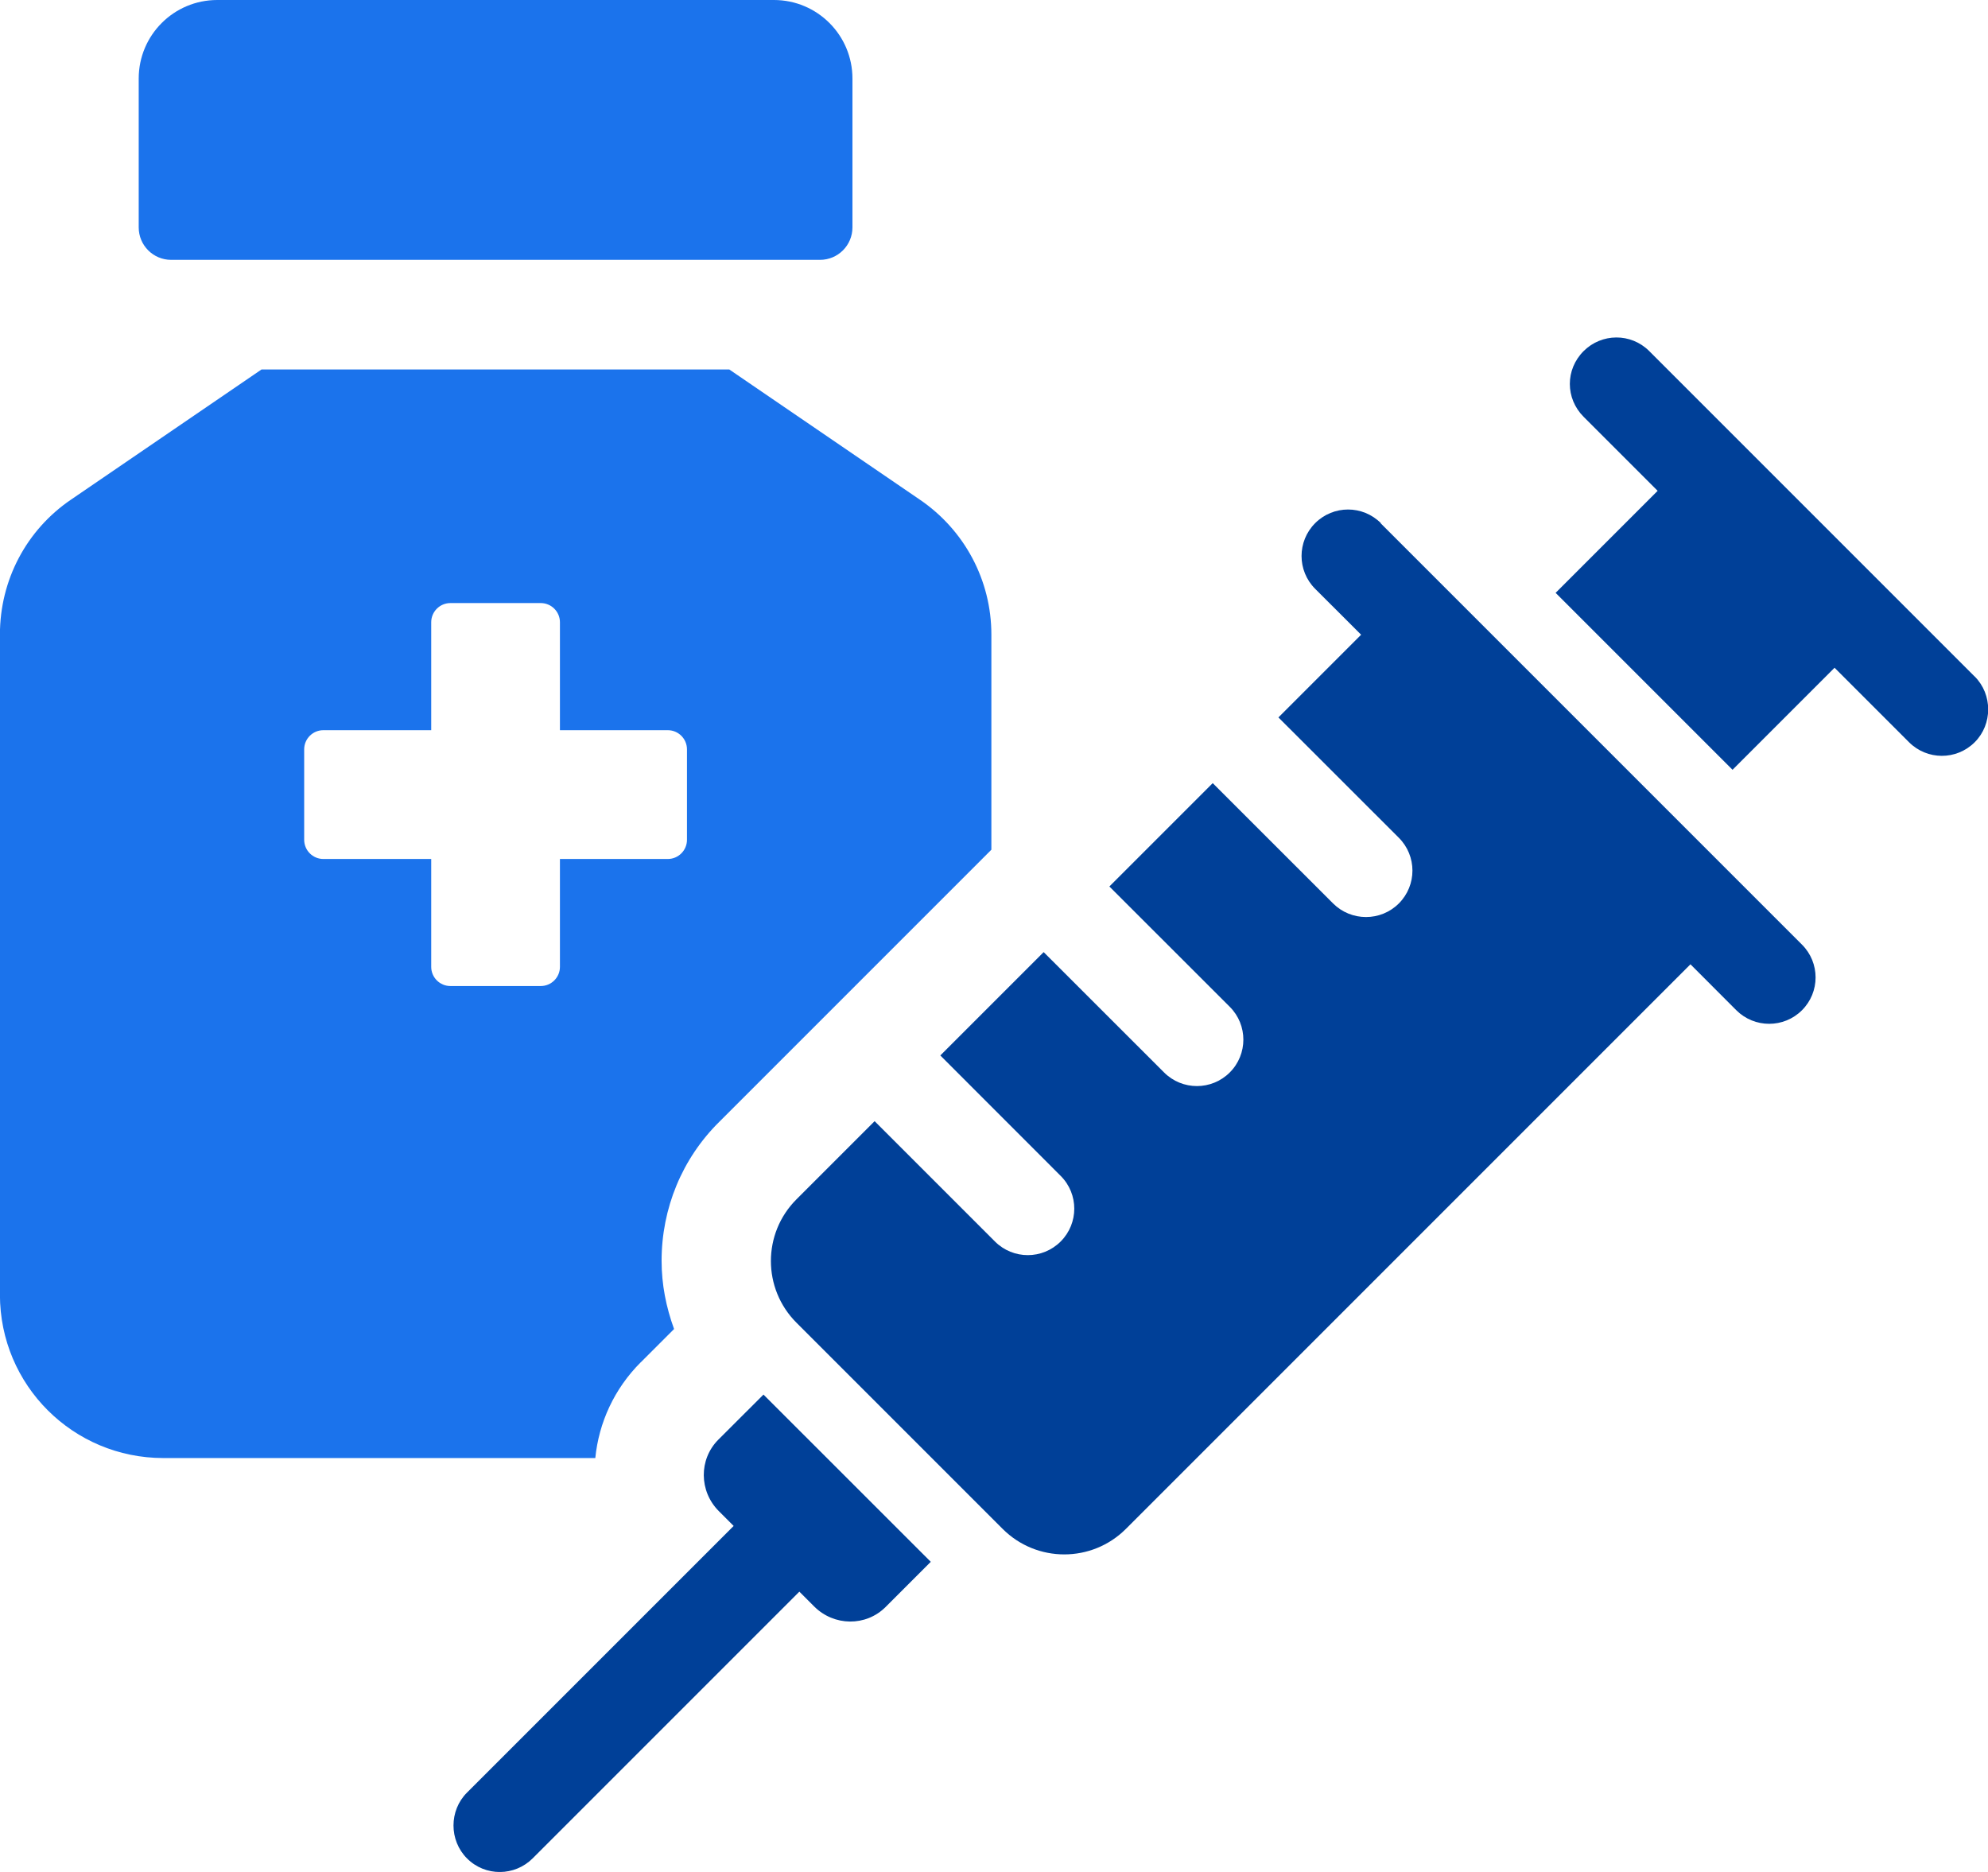
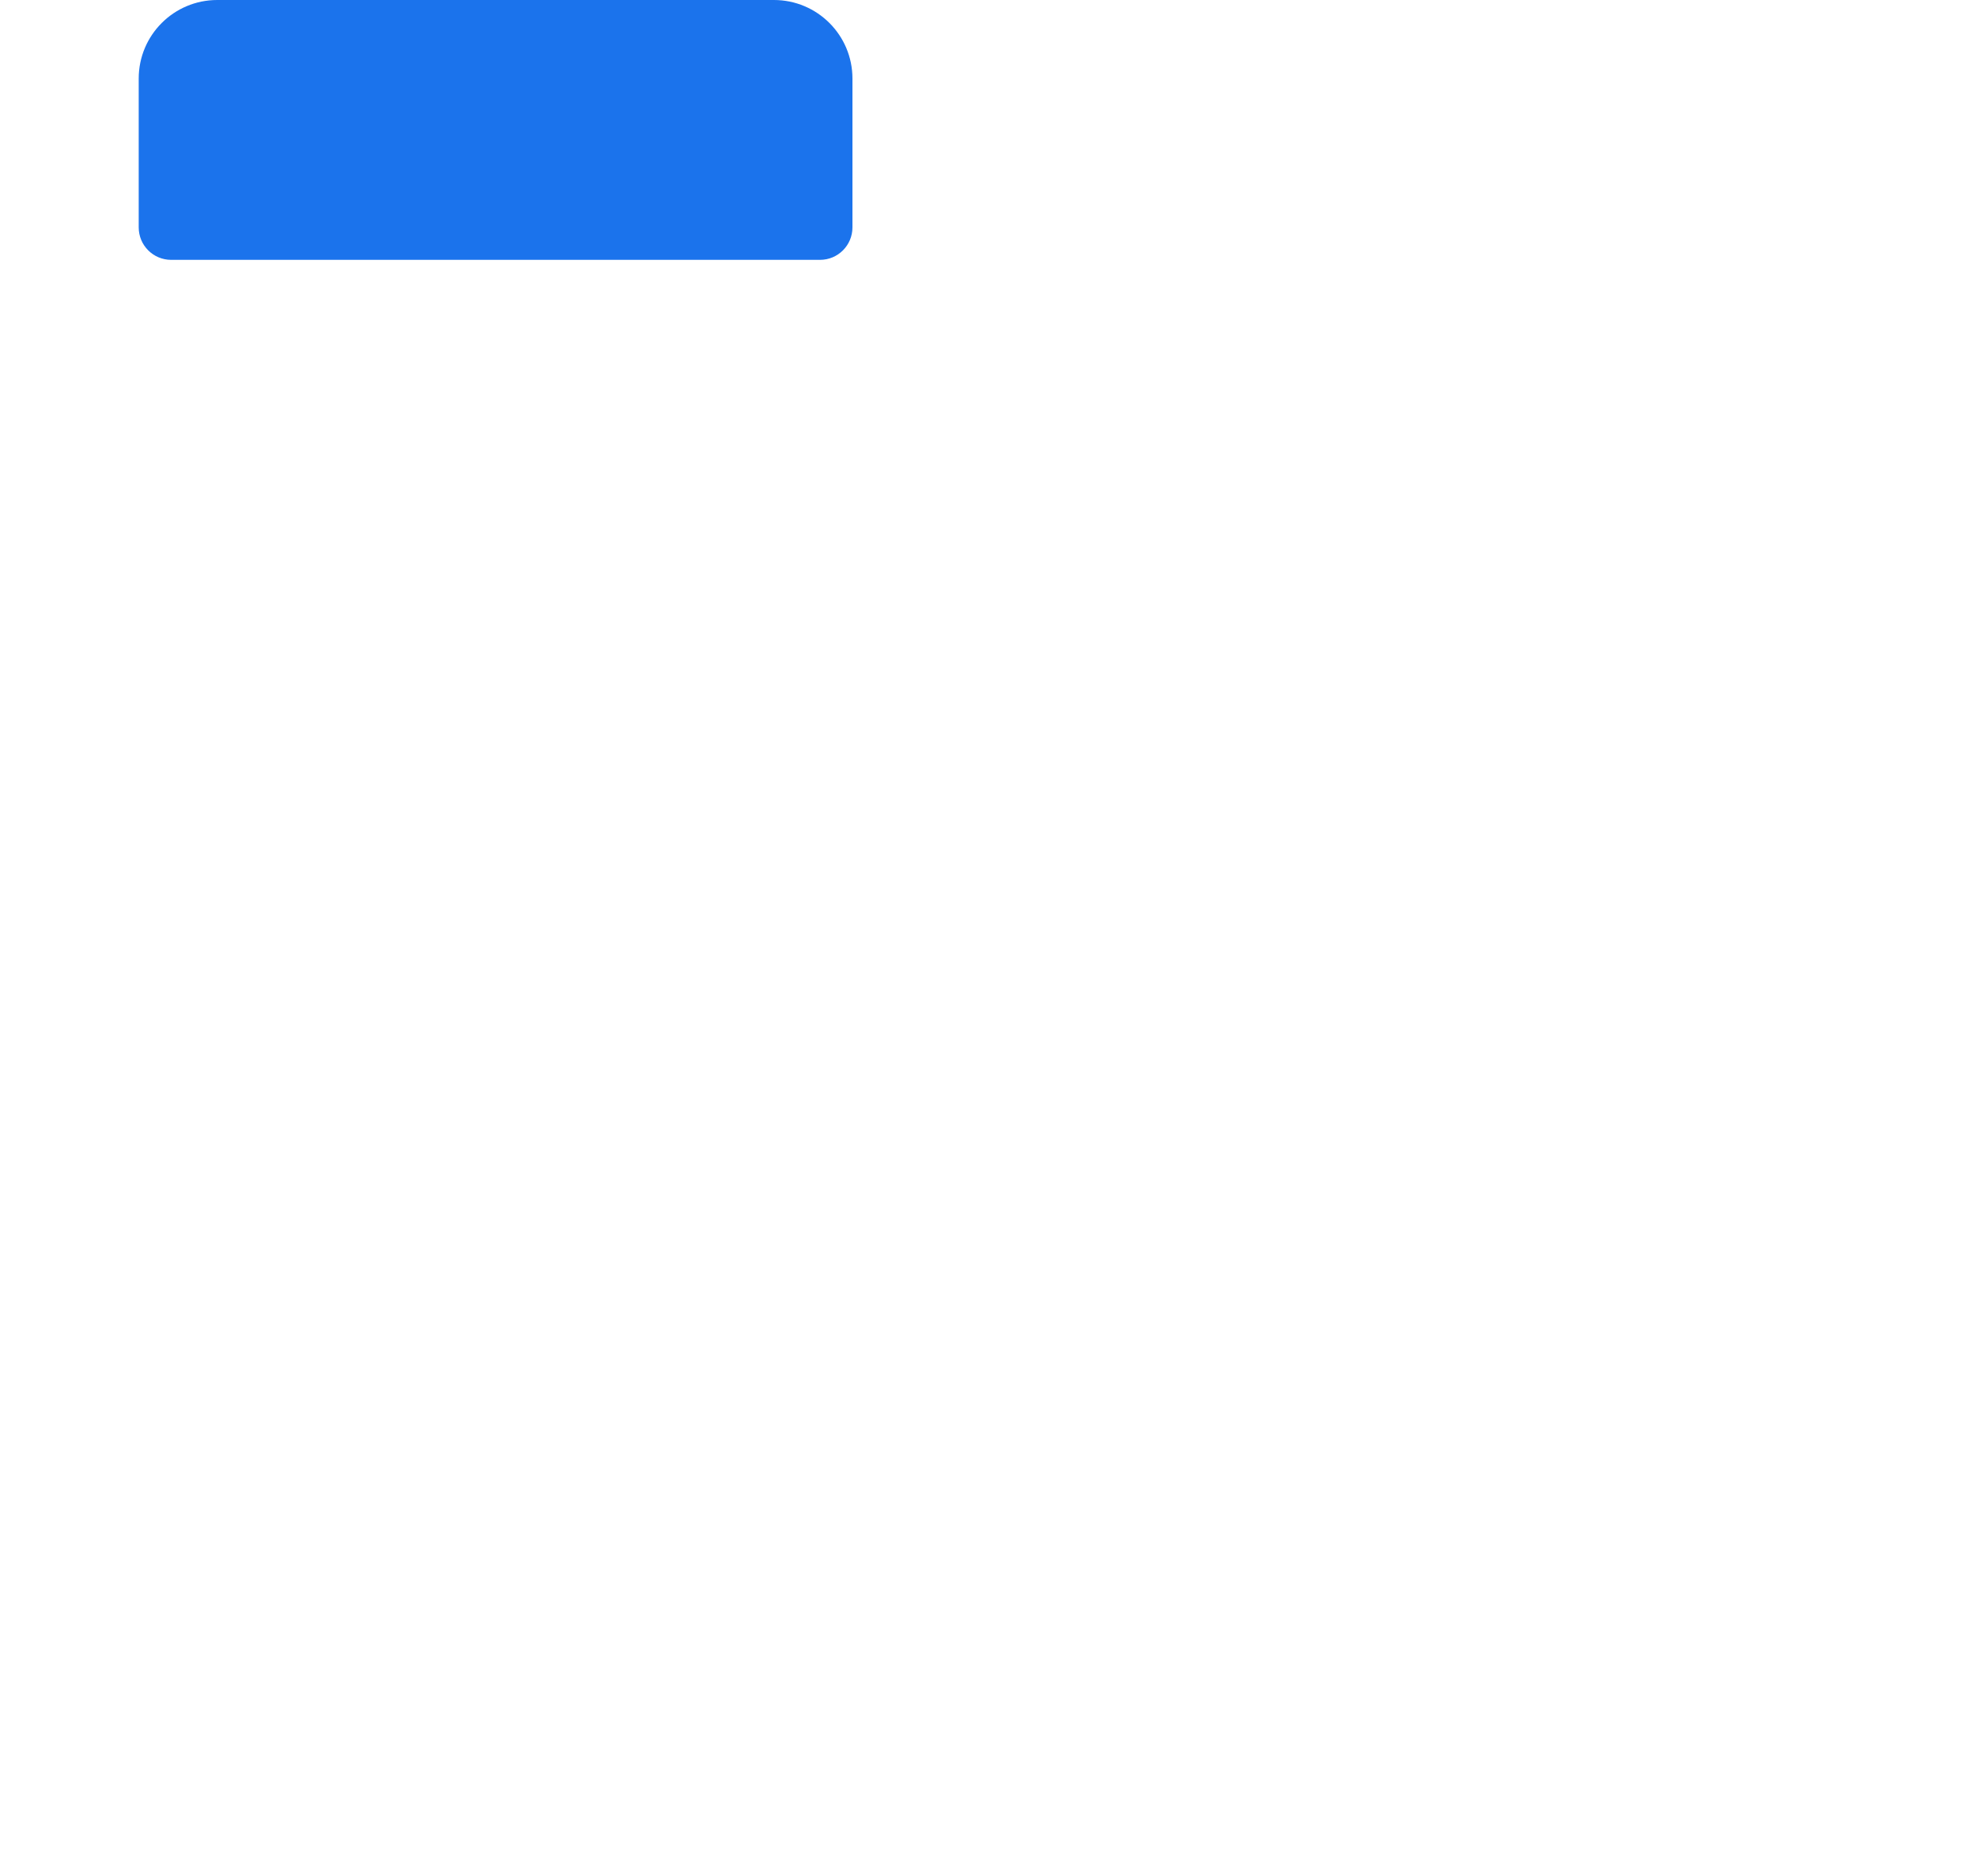
<svg xmlns="http://www.w3.org/2000/svg" id="_レイヤー_2" data-name="レイヤー 2" viewBox="0 0 272.6 256.67">
  <defs>
    <style>
      .cls-1 {
        fill: #1b73ec;
      }

      .cls-2 {
        fill: #004098;
      }
    </style>
  </defs>
  <g id="_編集モード" data-name="編集モード">
    <g>
      <path class="cls-1" d="M23.47,35.63h88.97c2.46,0,4.45-1.99,4.45-4.45V10.77c0-5.95-4.82-10.77-10.77-10.77H29.79c-5.95,0-10.77,4.82-10.77,10.77v20.41c0,2.46,1.99,4.45,4.45,4.45Z" />
-       <path class="cls-2" d="M98.5,197.4c-2.7,2.71-2.64,7.08.06,9.79l2.04,2.04-36.57,36.57c-2.46,2.46-2.46,6.54,0,9.01,2.52,2.53,6.55,2.46,9.01,0l36.57-36.57,2.04,2.04c2.71,2.7,7.08,2.77,9.79.06l6.19-6.19-22.94-22.93-6.19,6.18Z" />
-       <path class="cls-2" d="M189.35,71.73c-2.49-2.49-6.52-2.49-9.01,0-2.49,2.49-2.49,6.52,0,9.01l6.3,6.29-11.34,11.34,16.51,16.5c2.49,2.49,2.49,6.52,0,9.01-2.48,2.48-6.52,2.48-9.01,0l-16.51-16.5-14.17,14.17,16.51,16.5c2.49,2.49,2.48,6.52,0,9-2.49,2.49-6.52,2.49-9.01,0l-16.51-16.5-14.17,14.17,16.5,16.51c2.49,2.48,2.49,6.51,0,9-2.49,2.49-6.52,2.49-9.01,0l-16.5-16.5-10.72,10.72c-4.67,4.67-4.67,12.24,0,16.91l28.27,28.27c4.67,4.67,12.24,4.67,16.91,0l77.41-77.41,6.29,6.3c2.49,2.48,6.52,2.48,9,0,2.49-2.48,2.49-6.52,0-9l-57.77-57.77Z" />
-       <path class="cls-2" d="M270.76,92.75l-44.61-44.61c-2.52-2.52-6.54-2.46-9,0-2.52,2.52-2.52,6.48,0,9.01l10.15,10.15-13.99,13.99,24.26,24.26,13.99-13.99,10.21,10.21c2.46,2.46,6.48,2.52,9.01,0,2.46-2.46,2.46-6.54,0-9.01Z" />
-       <path class="cls-1" d="M87.85,186.81l4.58-4.58c-1.09-3.01-1.71-6.08-1.71-9.36,0-7.17,2.8-14.01,7.92-19.06l37.3-37.3v-29.51c0-7.44-3.69-14.34-9.84-18.51l-26.1-17.83H35.86l-26.1,17.83c-6.15,4.17-9.77,11.07-9.77,18.51v90.51c0,12.44,10.04,22.41,22.41,22.41h59.23c.48-4.85,2.6-9.5,6.22-13.12ZM76.78,132.57c0,1.45-1.18,2.63-2.63,2.63h-12.39c-1.45,0-2.63-1.18-2.63-2.63v-14.79h-14.79c-1.45,0-2.63-1.18-2.63-2.64v-12.39c0-1.45,1.18-2.63,2.63-2.63h14.79v-14.8c0-1.45,1.18-2.63,2.63-2.63h12.39c1.45,0,2.63,1.18,2.63,2.63v14.8h14.79c1.45,0,2.63,1.18,2.63,2.63v12.4c0,1.45-1.18,2.63-2.63,2.63h-14.79v14.79Z" />
    </g>
  </g>
</svg>